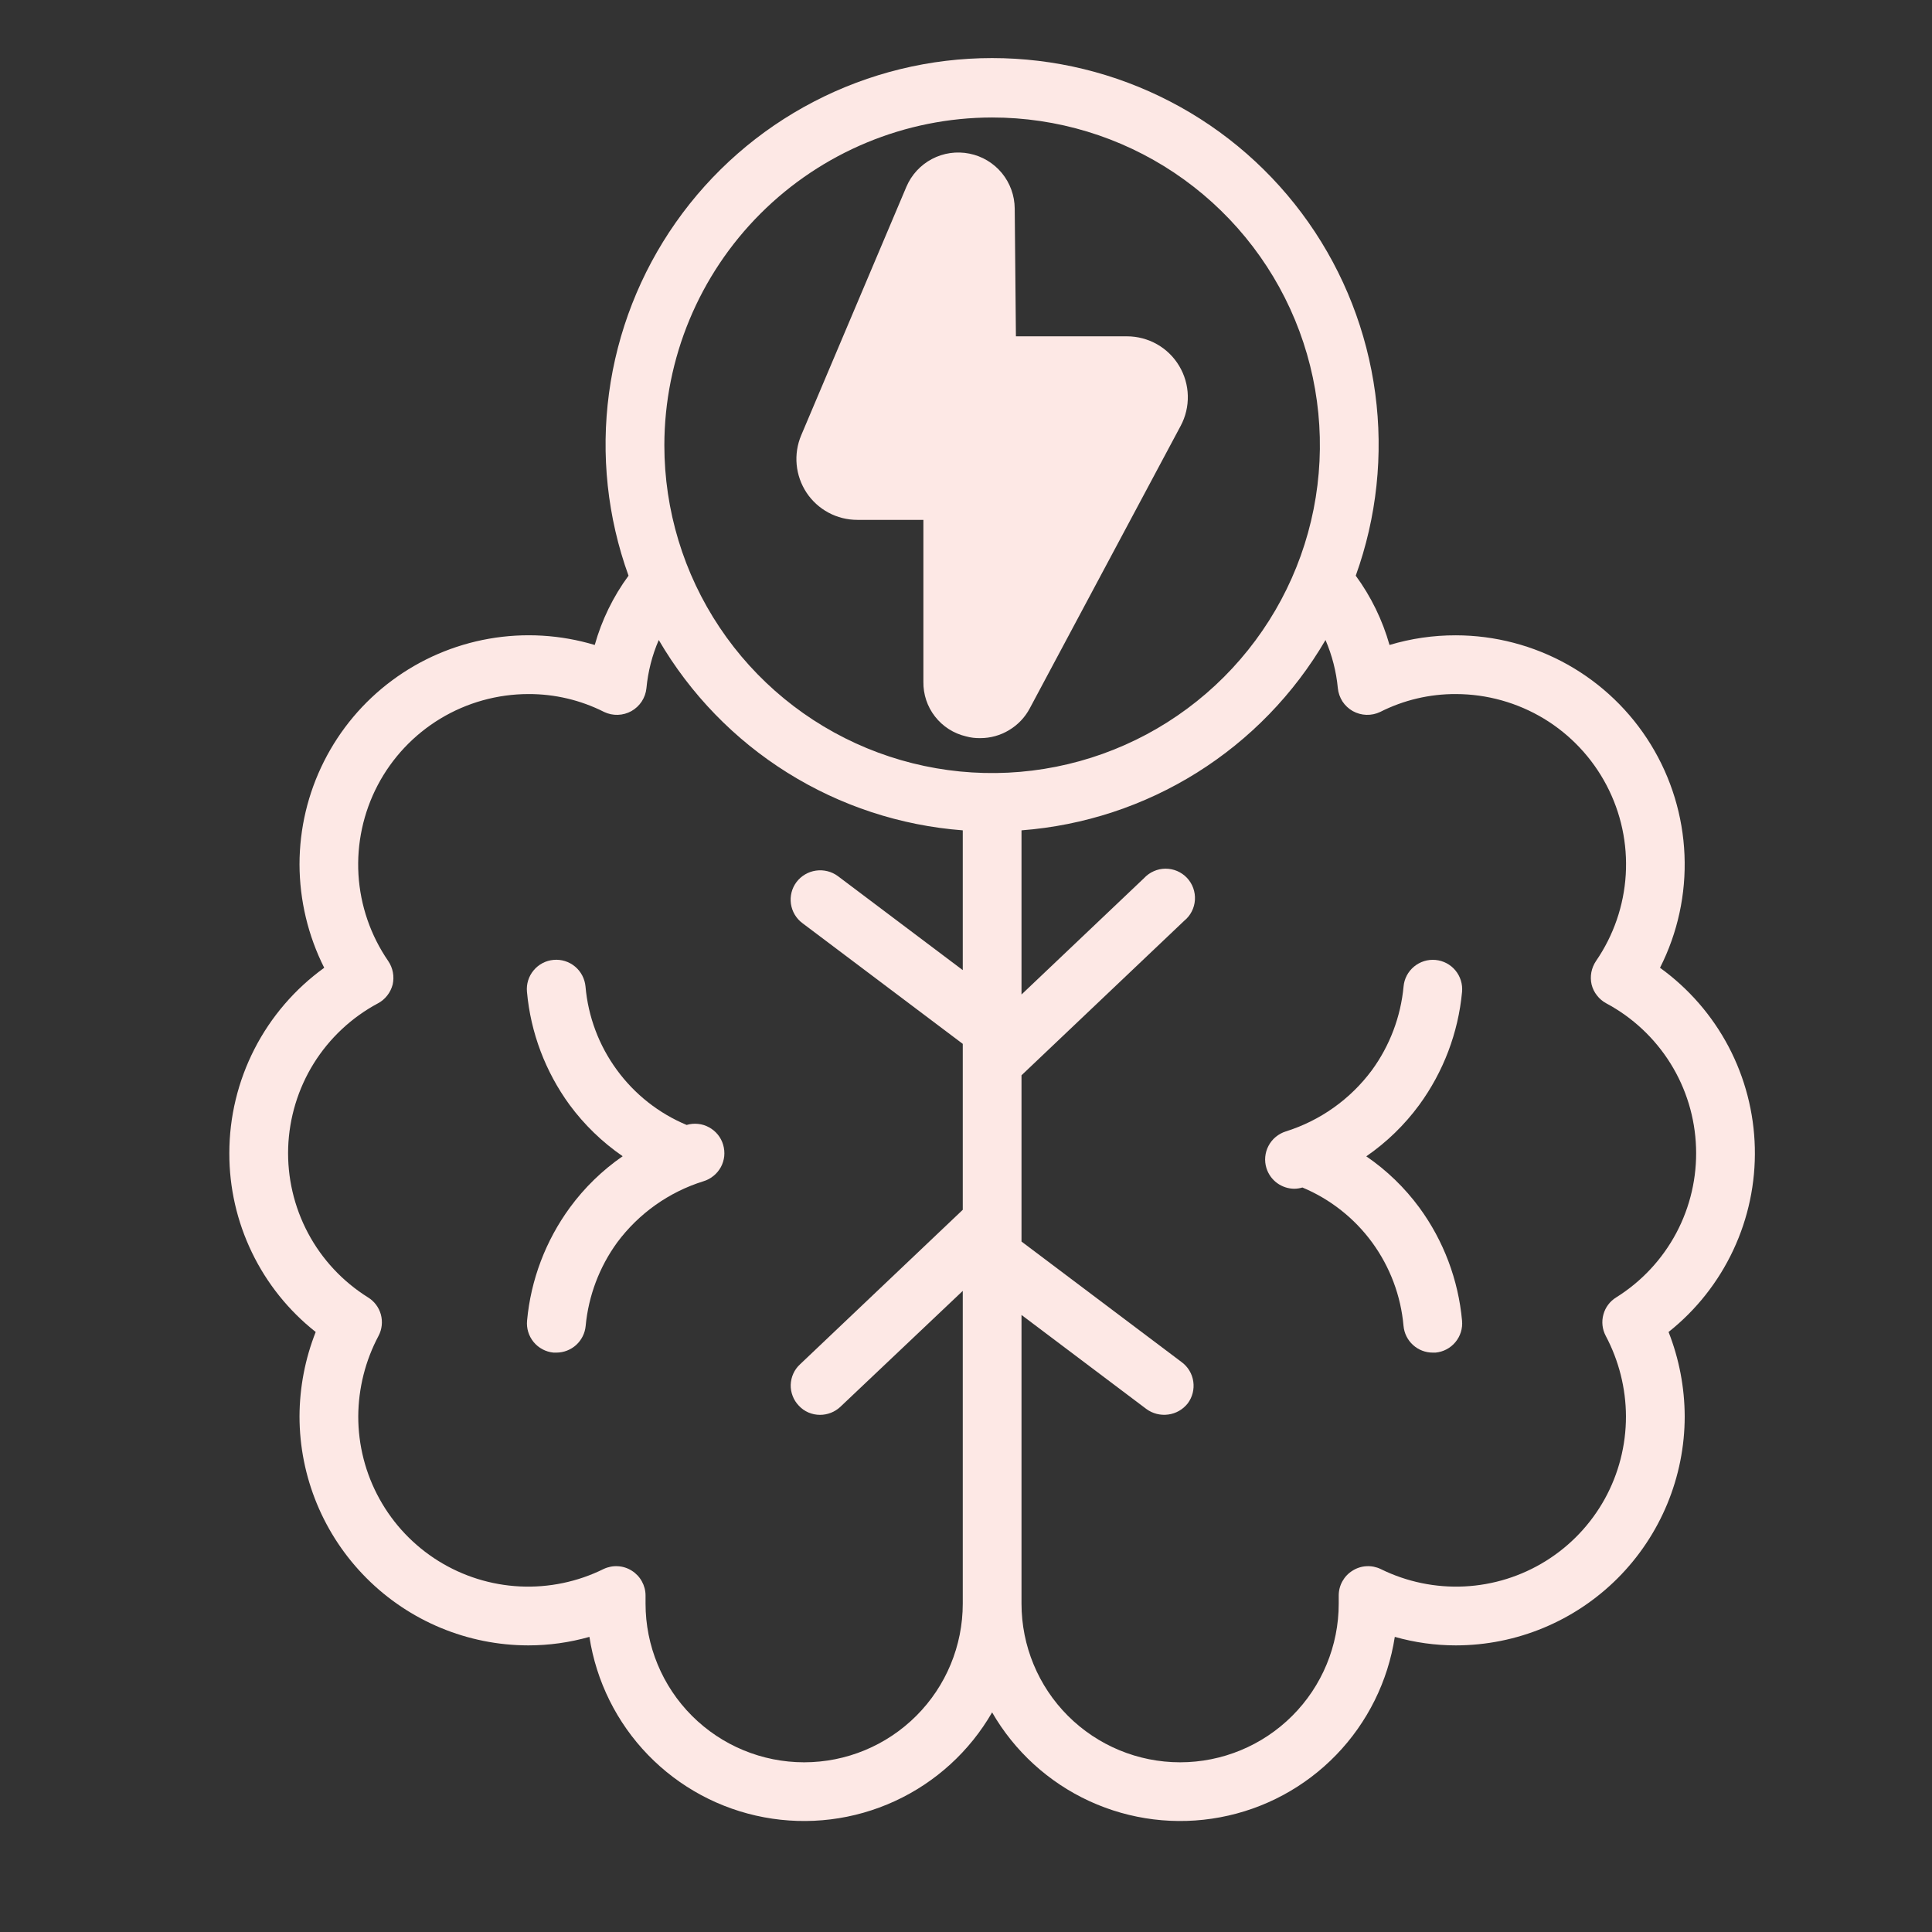
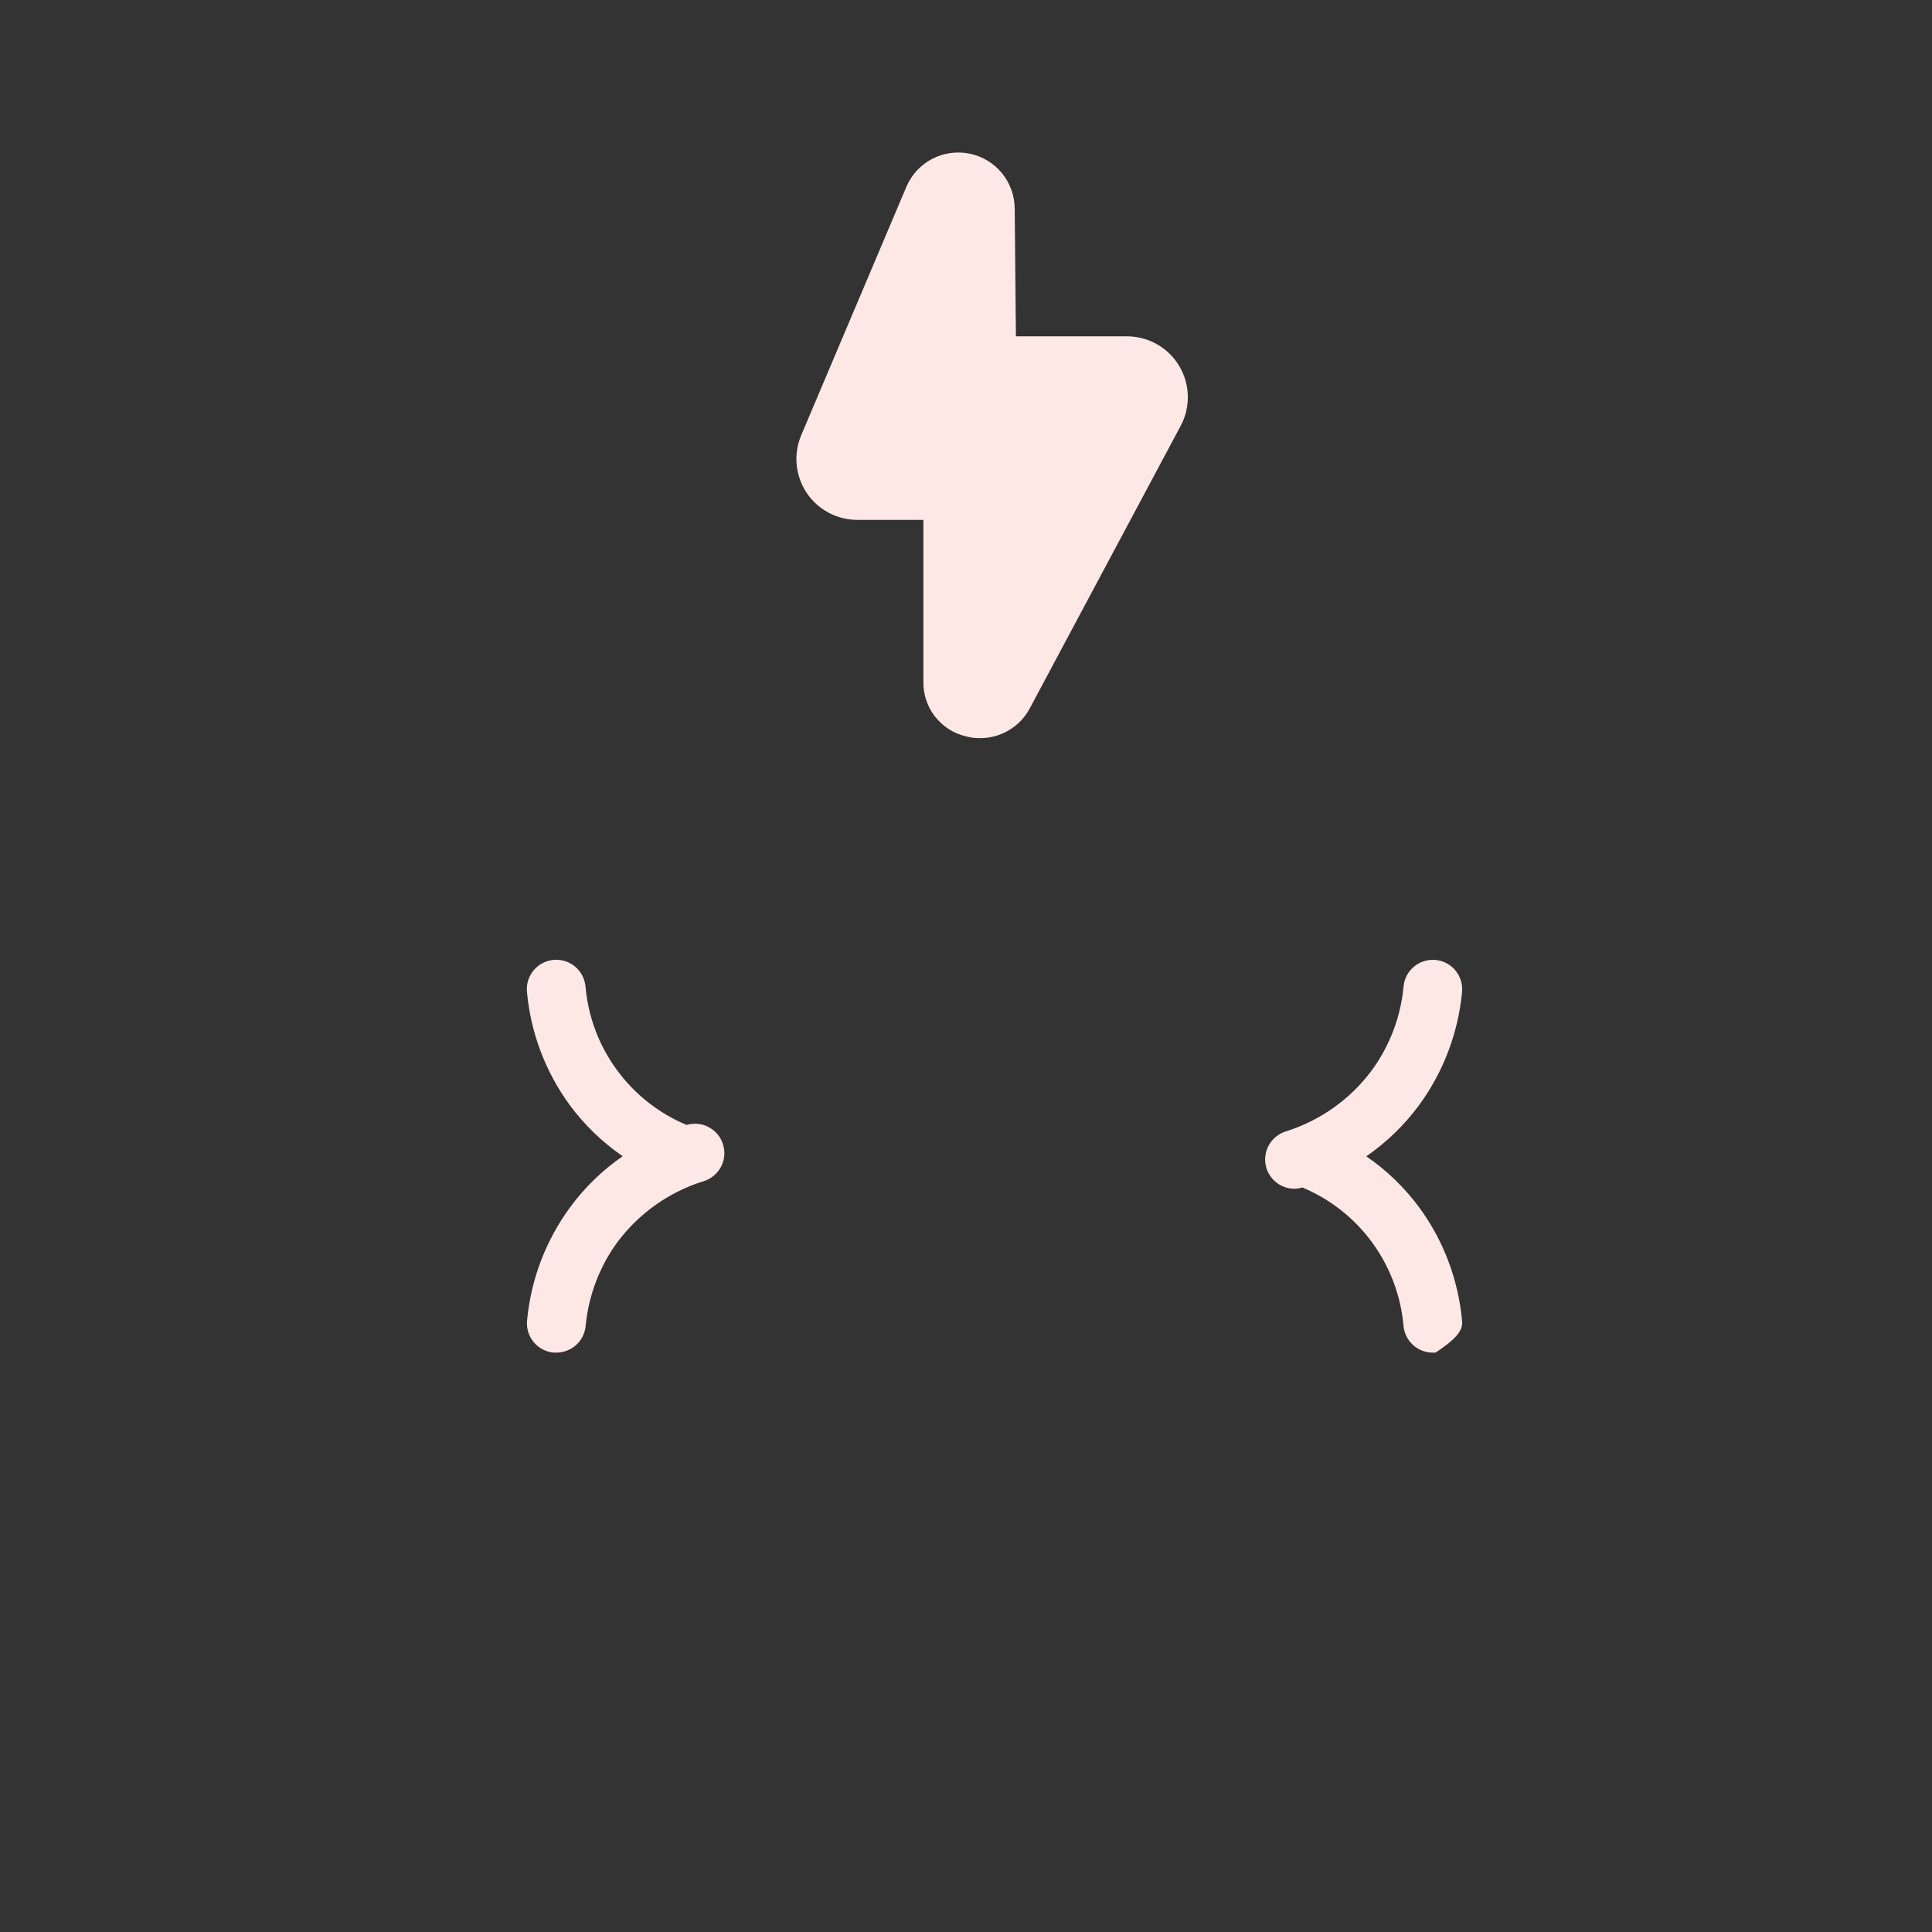
<svg xmlns="http://www.w3.org/2000/svg" width="37" height="37" viewBox="0 0 37 37" fill="none">
  <rect x="0" y="0" width="37" height="37" fill="#333333" stroke="none" />
-   <path d="M4.392 22.084C4.39 22.743 4.538 23.393 4.825 23.987C5.111 24.58 5.529 25.101 6.046 25.509C5.843 26.023 5.738 26.571 5.736 27.124C5.736 28.286 6.198 29.401 7.02 30.224C7.841 31.047 8.956 31.51 10.118 31.511C10.514 31.511 10.908 31.456 11.288 31.348C11.419 32.199 11.811 32.989 12.41 33.608C13.009 34.227 13.786 34.645 14.632 34.803C15.479 34.962 16.354 34.854 17.136 34.494C17.919 34.134 18.57 33.54 19 32.794C19.43 33.54 20.082 34.134 20.864 34.494C21.647 34.854 22.522 34.962 23.368 34.803C24.215 34.645 24.991 34.227 25.59 33.608C26.189 32.989 26.581 32.199 26.712 31.348C27.093 31.456 27.486 31.511 27.882 31.511C29.045 31.51 30.159 31.047 30.981 30.224C31.802 29.401 32.264 28.286 32.264 27.124C32.262 26.571 32.157 26.023 31.955 25.509C32.484 25.089 32.908 24.552 33.195 23.939C33.482 23.327 33.623 22.657 33.607 21.981C33.591 21.305 33.419 20.643 33.104 20.044C32.789 19.447 32.34 18.93 31.791 18.534C32.13 17.866 32.291 17.122 32.26 16.374C32.229 15.625 32.007 14.897 31.615 14.259C31.223 13.62 30.674 13.093 30.021 12.727C29.367 12.361 28.631 12.168 27.882 12.167C27.451 12.166 27.023 12.228 26.611 12.352C26.476 11.875 26.257 11.425 25.964 11.025C26.367 9.907 26.495 8.709 26.337 7.531C26.179 6.354 25.741 5.231 25.058 4.259C24.375 3.287 23.468 2.493 22.413 1.946C21.359 1.398 20.188 1.112 19 1.112C17.812 1.112 16.641 1.398 15.587 1.946C14.533 2.493 13.626 3.287 12.943 4.259C12.26 5.231 11.821 6.354 11.663 7.531C11.505 8.709 11.633 9.907 12.037 11.025C11.743 11.425 11.524 11.875 11.39 12.352C10.734 12.155 10.042 12.114 9.367 12.232C8.693 12.35 8.056 12.624 7.507 13.032C6.957 13.44 6.511 13.972 6.204 14.583C5.896 15.195 5.736 15.87 5.736 16.554C5.738 17.242 5.9 17.92 6.209 18.534C5.647 18.94 5.189 19.473 4.873 20.09C4.557 20.707 4.392 21.39 4.392 22.084ZM25.621 13.179C25.63 13.27 25.661 13.357 25.71 13.434C25.76 13.51 25.828 13.573 25.907 13.618C25.987 13.662 26.076 13.687 26.167 13.69C26.258 13.693 26.349 13.674 26.431 13.635C26.881 13.407 27.378 13.29 27.882 13.292C28.477 13.293 29.059 13.456 29.568 13.763C30.076 14.071 30.491 14.512 30.767 15.038C31.044 15.565 31.171 16.157 31.135 16.75C31.099 17.343 30.902 17.915 30.565 18.405C30.521 18.47 30.491 18.544 30.476 18.621C30.462 18.699 30.463 18.778 30.481 18.855C30.5 18.931 30.535 19.003 30.584 19.064C30.632 19.127 30.693 19.178 30.762 19.215C31.265 19.484 31.689 19.881 31.991 20.365C32.293 20.849 32.462 21.405 32.481 21.975C32.501 22.546 32.37 23.111 32.102 23.615C31.833 24.119 31.437 24.543 30.953 24.846C30.832 24.92 30.744 25.037 30.707 25.174C30.669 25.311 30.685 25.457 30.751 25.582C31.003 26.057 31.137 26.586 31.139 27.124C31.14 27.678 31 28.223 30.732 28.708C30.463 29.193 30.076 29.601 29.605 29.894C29.135 30.187 28.597 30.355 28.044 30.382C27.49 30.409 26.939 30.294 26.442 30.049C26.357 30.008 26.262 29.989 26.167 29.995C26.073 30 25.981 30.03 25.901 30.081C25.82 30.131 25.754 30.201 25.708 30.284C25.662 30.367 25.638 30.46 25.638 30.555V30.712C25.638 31.518 25.318 32.291 24.748 32.86C24.178 33.43 23.406 33.75 22.6 33.75C21.795 33.75 21.022 33.43 20.452 32.86C19.883 32.291 19.563 31.518 19.563 30.712V25.183L21.953 26.983C22.073 27.072 22.224 27.11 22.372 27.09C22.52 27.071 22.654 26.994 22.747 26.876C22.836 26.757 22.874 26.607 22.853 26.459C22.832 26.311 22.753 26.178 22.634 26.089L19.563 23.777V20.593L22.679 17.634C22.739 17.585 22.788 17.525 22.823 17.456C22.859 17.387 22.879 17.312 22.884 17.235C22.889 17.158 22.878 17.081 22.852 17.008C22.826 16.935 22.785 16.869 22.732 16.812C22.679 16.756 22.615 16.712 22.544 16.681C22.473 16.651 22.396 16.636 22.319 16.636C22.241 16.637 22.165 16.653 22.095 16.685C22.024 16.716 21.961 16.762 21.908 16.819L19.563 19.046V15.902C20.756 15.811 21.909 15.432 22.923 14.797C23.937 14.162 24.782 13.29 25.385 12.257C25.511 12.55 25.591 12.861 25.621 13.179ZM19 2.25C20.242 2.25 21.456 2.618 22.488 3.308C23.52 3.998 24.325 4.978 24.8 6.125C25.275 7.272 25.399 8.534 25.157 9.752C24.915 10.97 24.317 12.088 23.439 12.966C22.561 13.844 21.443 14.442 20.225 14.684C19.007 14.927 17.745 14.802 16.598 14.327C15.451 13.852 14.47 13.047 13.781 12.015C13.091 10.983 12.723 9.769 12.723 8.527C12.725 6.863 13.387 5.268 14.564 4.091C15.741 2.915 17.336 2.252 19 2.25ZM7.238 19.215C7.308 19.178 7.368 19.127 7.417 19.064C7.465 19.003 7.5 18.931 7.52 18.855C7.537 18.778 7.539 18.699 7.524 18.621C7.51 18.544 7.479 18.47 7.435 18.405C7.098 17.915 6.901 17.343 6.865 16.75C6.83 16.157 6.957 15.565 7.233 15.038C7.509 14.512 7.924 14.071 8.433 13.763C8.941 13.456 9.524 13.293 10.118 13.292C10.622 13.29 11.12 13.407 11.57 13.635C11.652 13.674 11.742 13.693 11.833 13.69C11.925 13.687 12.014 13.662 12.093 13.618C12.172 13.573 12.24 13.51 12.29 13.434C12.34 13.357 12.371 13.27 12.38 13.179C12.41 12.861 12.489 12.55 12.616 12.257C13.219 13.29 14.063 14.162 15.078 14.797C16.092 15.432 17.245 15.811 18.438 15.902V18.579L16.047 16.779C15.927 16.69 15.776 16.652 15.627 16.673C15.479 16.694 15.345 16.773 15.254 16.892C15.21 16.951 15.177 17.018 15.159 17.09C15.141 17.161 15.137 17.236 15.147 17.309C15.158 17.382 15.182 17.452 15.22 17.516C15.258 17.579 15.307 17.635 15.367 17.679L18.438 19.991V23.169L15.322 26.128C15.267 26.178 15.223 26.239 15.193 26.306C15.162 26.373 15.146 26.446 15.143 26.52C15.141 26.594 15.154 26.667 15.181 26.736C15.207 26.805 15.248 26.868 15.299 26.921C15.351 26.977 15.413 27.021 15.483 27.051C15.553 27.081 15.628 27.096 15.704 27.096C15.848 27.096 15.987 27.042 16.092 26.944L18.438 24.722V30.712C18.438 31.518 18.118 32.291 17.548 32.86C16.978 33.43 16.206 33.75 15.4 33.75C14.595 33.75 13.822 33.43 13.252 32.86C12.683 32.291 12.363 31.518 12.363 30.712V30.555C12.363 30.46 12.338 30.367 12.292 30.284C12.246 30.201 12.18 30.131 12.1 30.081C12.02 30.03 11.928 30 11.833 29.995C11.739 29.989 11.644 30.008 11.558 30.049C11.062 30.294 10.51 30.409 9.957 30.382C9.403 30.355 8.866 30.187 8.395 29.894C7.925 29.601 7.537 29.193 7.269 28.708C7 28.223 6.86 27.678 6.861 27.124C6.864 26.586 6.997 26.057 7.25 25.582C7.316 25.457 7.331 25.311 7.294 25.174C7.256 25.037 7.168 24.92 7.047 24.846C6.563 24.543 6.167 24.119 5.899 23.615C5.631 23.111 5.5 22.546 5.519 21.975C5.539 21.405 5.708 20.849 6.009 20.365C6.311 19.881 6.735 19.484 7.238 19.215Z" fill="#FDE8E5" />
-   <path d="M24.254 22.372C24.29 22.486 24.361 22.586 24.458 22.657C24.554 22.727 24.671 22.766 24.79 22.766C24.842 22.765 24.893 22.757 24.943 22.742C25.476 22.965 25.939 23.33 26.28 23.797C26.621 24.265 26.828 24.816 26.879 25.392C26.892 25.533 26.956 25.663 27.061 25.758C27.165 25.853 27.301 25.905 27.441 25.904C27.458 25.904 27.475 25.904 27.493 25.904C27.641 25.89 27.778 25.818 27.873 25.703C27.968 25.589 28.014 25.441 28 25.293C27.929 24.511 27.647 23.762 27.183 23.128C26.902 22.746 26.558 22.413 26.166 22.145C26.556 21.876 26.898 21.544 27.179 21.162C27.643 20.527 27.927 19.779 28 18.997C28.014 18.848 27.968 18.7 27.873 18.585C27.778 18.47 27.641 18.398 27.492 18.384C27.344 18.37 27.196 18.416 27.081 18.511C26.966 18.606 26.893 18.743 26.88 18.892C26.826 19.471 26.616 20.026 26.273 20.496C25.861 21.051 25.284 21.461 24.625 21.668C24.554 21.69 24.489 21.726 24.432 21.773C24.375 21.82 24.328 21.878 24.294 21.943C24.259 22.008 24.238 22.08 24.231 22.154C24.224 22.227 24.232 22.301 24.254 22.372ZM10.914 23.126C10.45 23.761 10.166 24.509 10.094 25.291C10.08 25.439 10.125 25.587 10.22 25.702C10.315 25.817 10.452 25.89 10.6 25.904C10.618 25.904 10.636 25.904 10.656 25.904C10.796 25.904 10.931 25.851 11.035 25.757C11.138 25.662 11.203 25.533 11.216 25.394C11.27 24.816 11.479 24.263 11.82 23.794C12.233 23.239 12.81 22.829 13.47 22.623C13.541 22.602 13.607 22.567 13.664 22.52C13.722 22.474 13.769 22.416 13.805 22.352C13.84 22.287 13.862 22.215 13.87 22.142C13.877 22.068 13.87 21.994 13.849 21.923C13.828 21.852 13.794 21.786 13.747 21.729C13.701 21.672 13.643 21.624 13.578 21.589C13.513 21.553 13.442 21.531 13.369 21.524C13.295 21.516 13.221 21.523 13.15 21.544C12.616 21.321 12.153 20.956 11.812 20.488C11.47 20.021 11.263 19.469 11.213 18.892C11.199 18.744 11.127 18.606 11.013 18.511C10.898 18.415 10.75 18.369 10.601 18.383C10.453 18.396 10.315 18.468 10.22 18.583C10.124 18.697 10.078 18.845 10.092 18.994C10.162 19.776 10.445 20.524 10.908 21.159C11.19 21.541 11.534 21.874 11.925 22.143C11.536 22.412 11.194 22.744 10.914 23.126ZM16.418 9.956H17.684V13.056C17.68 13.297 17.758 13.533 17.907 13.723C18.055 13.913 18.264 14.047 18.499 14.102C18.589 14.127 18.682 14.138 18.775 14.136C18.969 14.136 19.16 14.083 19.326 13.982C19.493 13.882 19.629 13.739 19.72 13.568L22.611 8.156C22.706 7.979 22.753 7.779 22.748 7.578C22.743 7.376 22.686 7.18 22.582 7.007C22.479 6.834 22.332 6.691 22.157 6.592C21.981 6.493 21.783 6.441 21.582 6.441H19.456L19.433 3.994C19.431 3.745 19.344 3.505 19.186 3.313C19.028 3.122 18.808 2.99 18.565 2.942C18.321 2.893 18.068 2.929 17.848 3.045C17.628 3.161 17.455 3.349 17.358 3.578L15.344 8.336C15.269 8.514 15.239 8.707 15.257 8.898C15.275 9.09 15.34 9.274 15.446 9.435C15.552 9.595 15.697 9.727 15.867 9.818C16.036 9.909 16.226 9.956 16.418 9.956Z" fill="#FDE8E5" />
+   <path d="M24.254 22.372C24.29 22.486 24.361 22.586 24.458 22.657C24.554 22.727 24.671 22.766 24.79 22.766C24.842 22.765 24.893 22.757 24.943 22.742C25.476 22.965 25.939 23.33 26.28 23.797C26.621 24.265 26.828 24.816 26.879 25.392C26.892 25.533 26.956 25.663 27.061 25.758C27.165 25.853 27.301 25.905 27.441 25.904C27.458 25.904 27.475 25.904 27.493 25.904C27.968 25.589 28.014 25.441 28 25.293C27.929 24.511 27.647 23.762 27.183 23.128C26.902 22.746 26.558 22.413 26.166 22.145C26.556 21.876 26.898 21.544 27.179 21.162C27.643 20.527 27.927 19.779 28 18.997C28.014 18.848 27.968 18.7 27.873 18.585C27.778 18.47 27.641 18.398 27.492 18.384C27.344 18.37 27.196 18.416 27.081 18.511C26.966 18.606 26.893 18.743 26.88 18.892C26.826 19.471 26.616 20.026 26.273 20.496C25.861 21.051 25.284 21.461 24.625 21.668C24.554 21.69 24.489 21.726 24.432 21.773C24.375 21.82 24.328 21.878 24.294 21.943C24.259 22.008 24.238 22.08 24.231 22.154C24.224 22.227 24.232 22.301 24.254 22.372ZM10.914 23.126C10.45 23.761 10.166 24.509 10.094 25.291C10.08 25.439 10.125 25.587 10.22 25.702C10.315 25.817 10.452 25.89 10.6 25.904C10.618 25.904 10.636 25.904 10.656 25.904C10.796 25.904 10.931 25.851 11.035 25.757C11.138 25.662 11.203 25.533 11.216 25.394C11.27 24.816 11.479 24.263 11.82 23.794C12.233 23.239 12.81 22.829 13.47 22.623C13.541 22.602 13.607 22.567 13.664 22.52C13.722 22.474 13.769 22.416 13.805 22.352C13.84 22.287 13.862 22.215 13.87 22.142C13.877 22.068 13.87 21.994 13.849 21.923C13.828 21.852 13.794 21.786 13.747 21.729C13.701 21.672 13.643 21.624 13.578 21.589C13.513 21.553 13.442 21.531 13.369 21.524C13.295 21.516 13.221 21.523 13.15 21.544C12.616 21.321 12.153 20.956 11.812 20.488C11.47 20.021 11.263 19.469 11.213 18.892C11.199 18.744 11.127 18.606 11.013 18.511C10.898 18.415 10.75 18.369 10.601 18.383C10.453 18.396 10.315 18.468 10.22 18.583C10.124 18.697 10.078 18.845 10.092 18.994C10.162 19.776 10.445 20.524 10.908 21.159C11.19 21.541 11.534 21.874 11.925 22.143C11.536 22.412 11.194 22.744 10.914 23.126ZM16.418 9.956H17.684V13.056C17.68 13.297 17.758 13.533 17.907 13.723C18.055 13.913 18.264 14.047 18.499 14.102C18.589 14.127 18.682 14.138 18.775 14.136C18.969 14.136 19.16 14.083 19.326 13.982C19.493 13.882 19.629 13.739 19.72 13.568L22.611 8.156C22.706 7.979 22.753 7.779 22.748 7.578C22.743 7.376 22.686 7.18 22.582 7.007C22.479 6.834 22.332 6.691 22.157 6.592C21.981 6.493 21.783 6.441 21.582 6.441H19.456L19.433 3.994C19.431 3.745 19.344 3.505 19.186 3.313C19.028 3.122 18.808 2.99 18.565 2.942C18.321 2.893 18.068 2.929 17.848 3.045C17.628 3.161 17.455 3.349 17.358 3.578L15.344 8.336C15.269 8.514 15.239 8.707 15.257 8.898C15.275 9.09 15.34 9.274 15.446 9.435C15.552 9.595 15.697 9.727 15.867 9.818C16.036 9.909 16.226 9.956 16.418 9.956Z" fill="#FDE8E5" />
</svg>